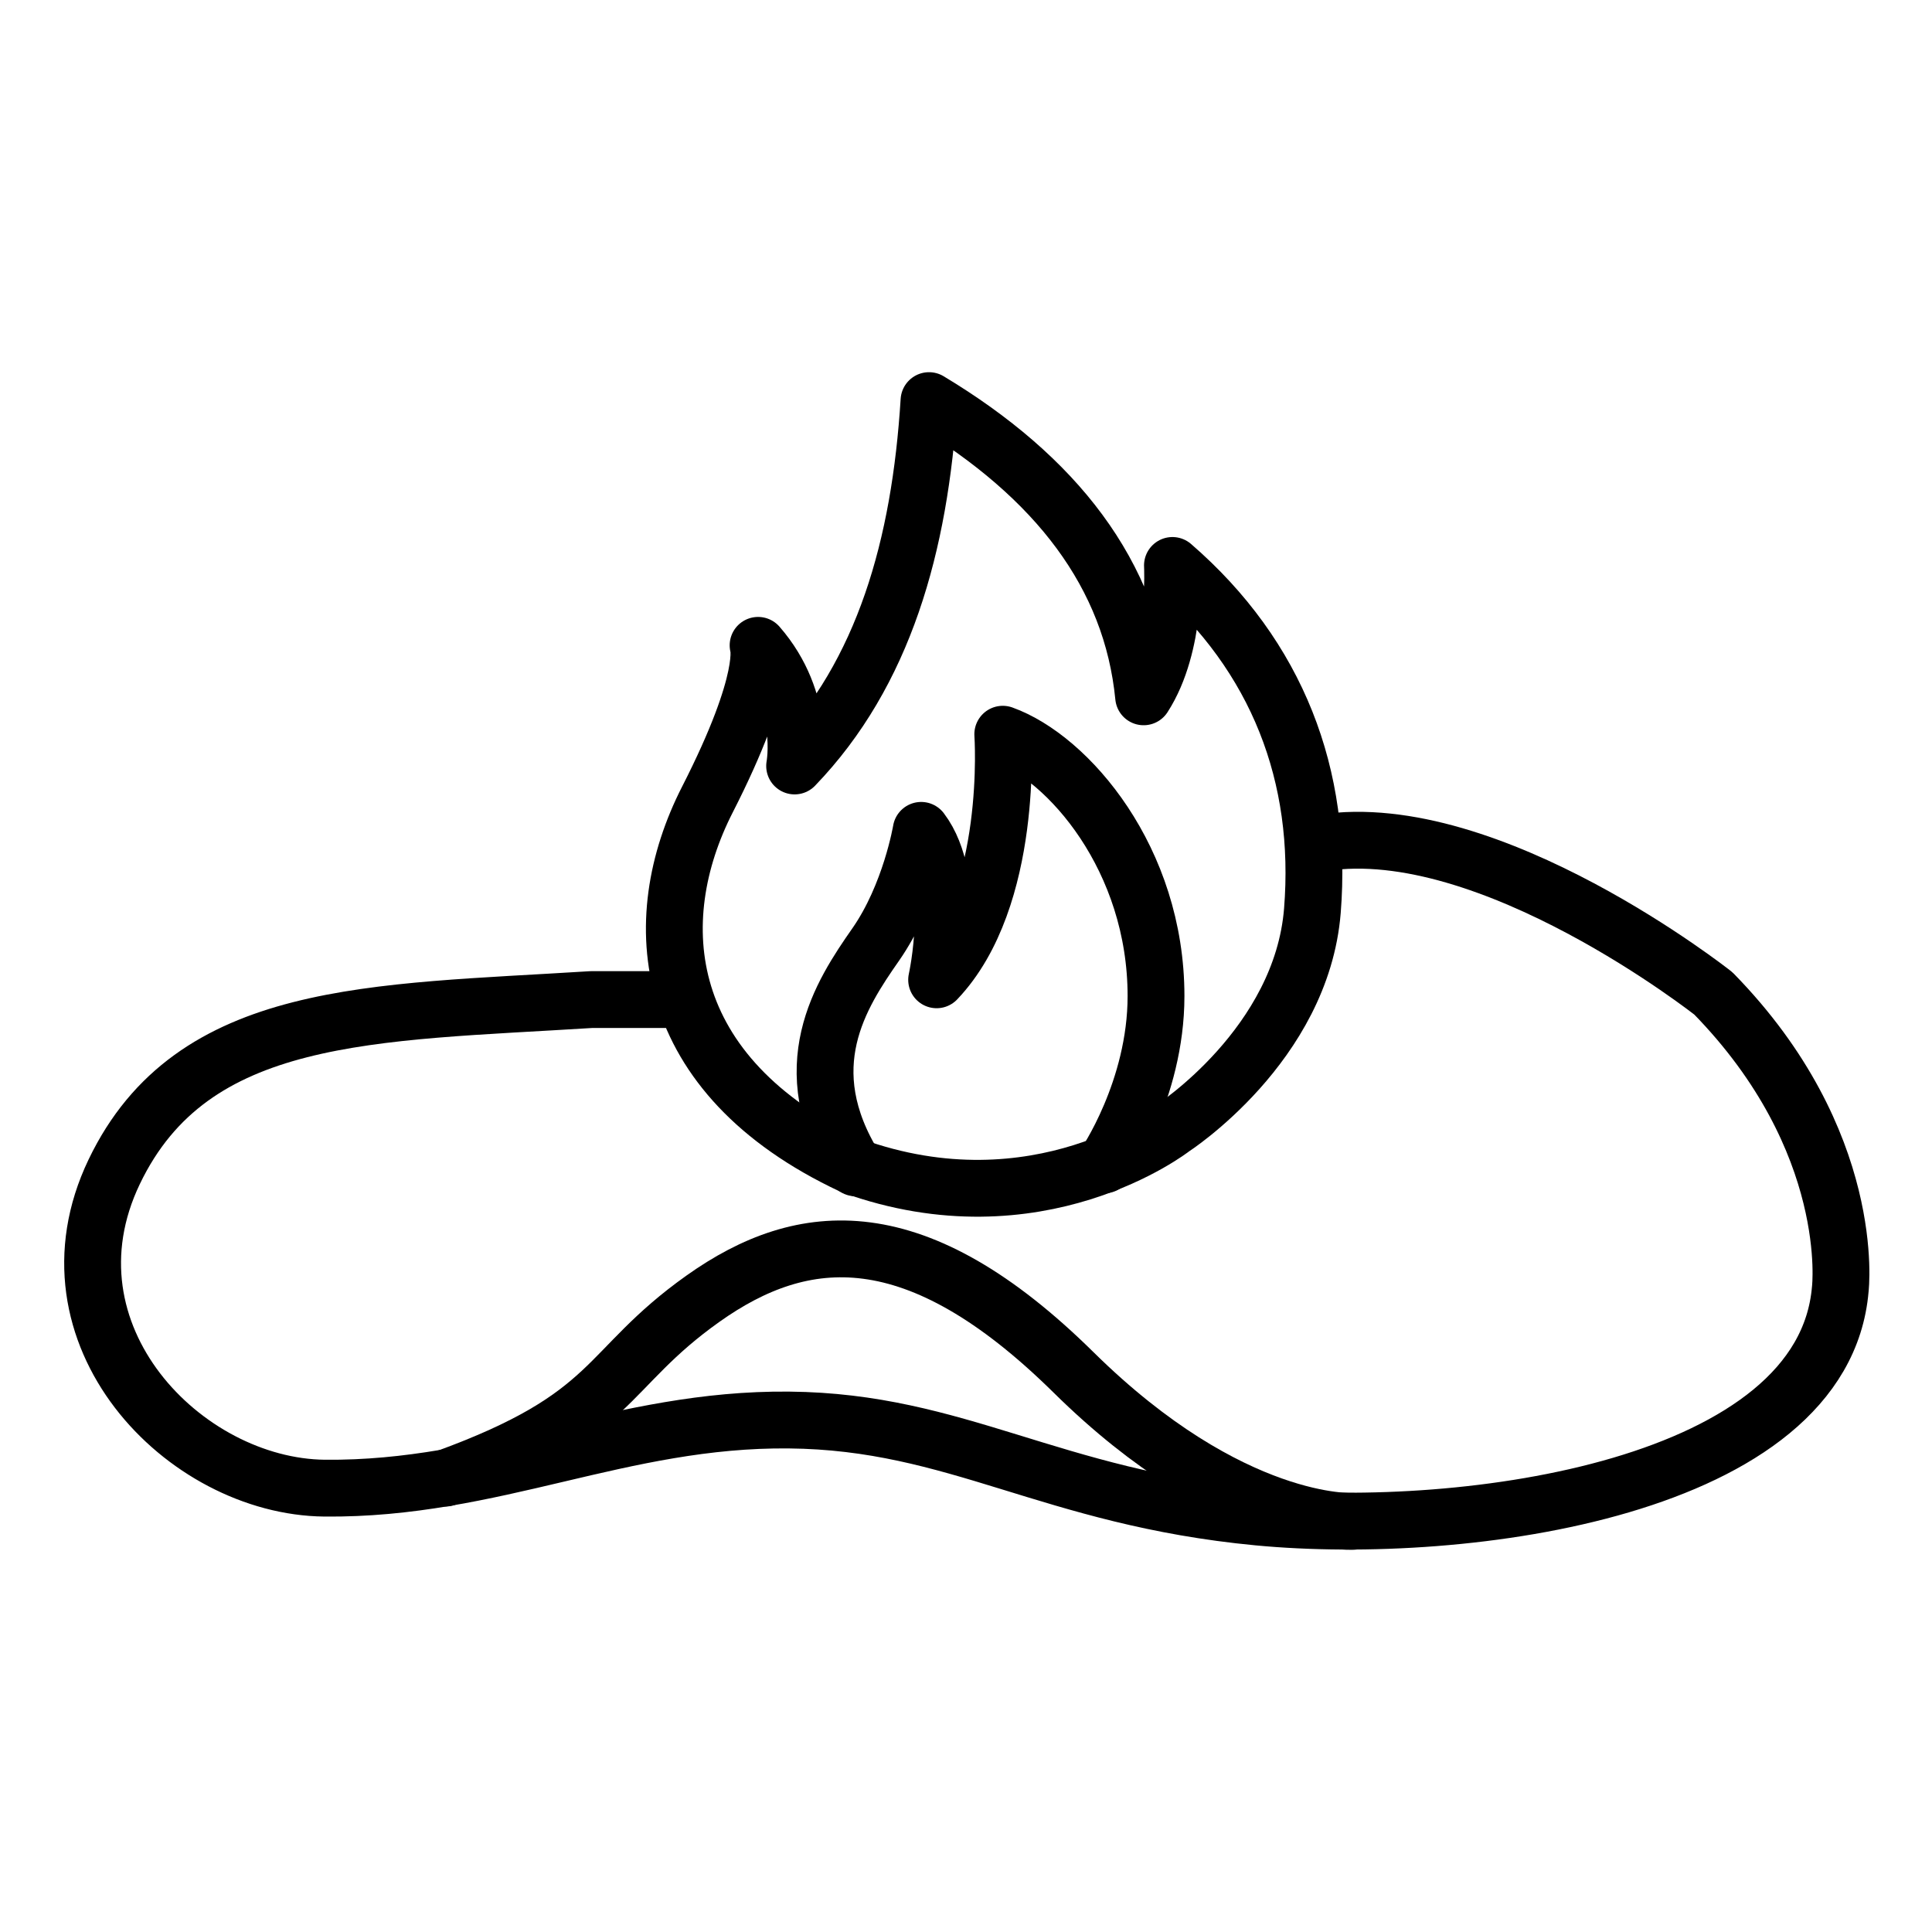
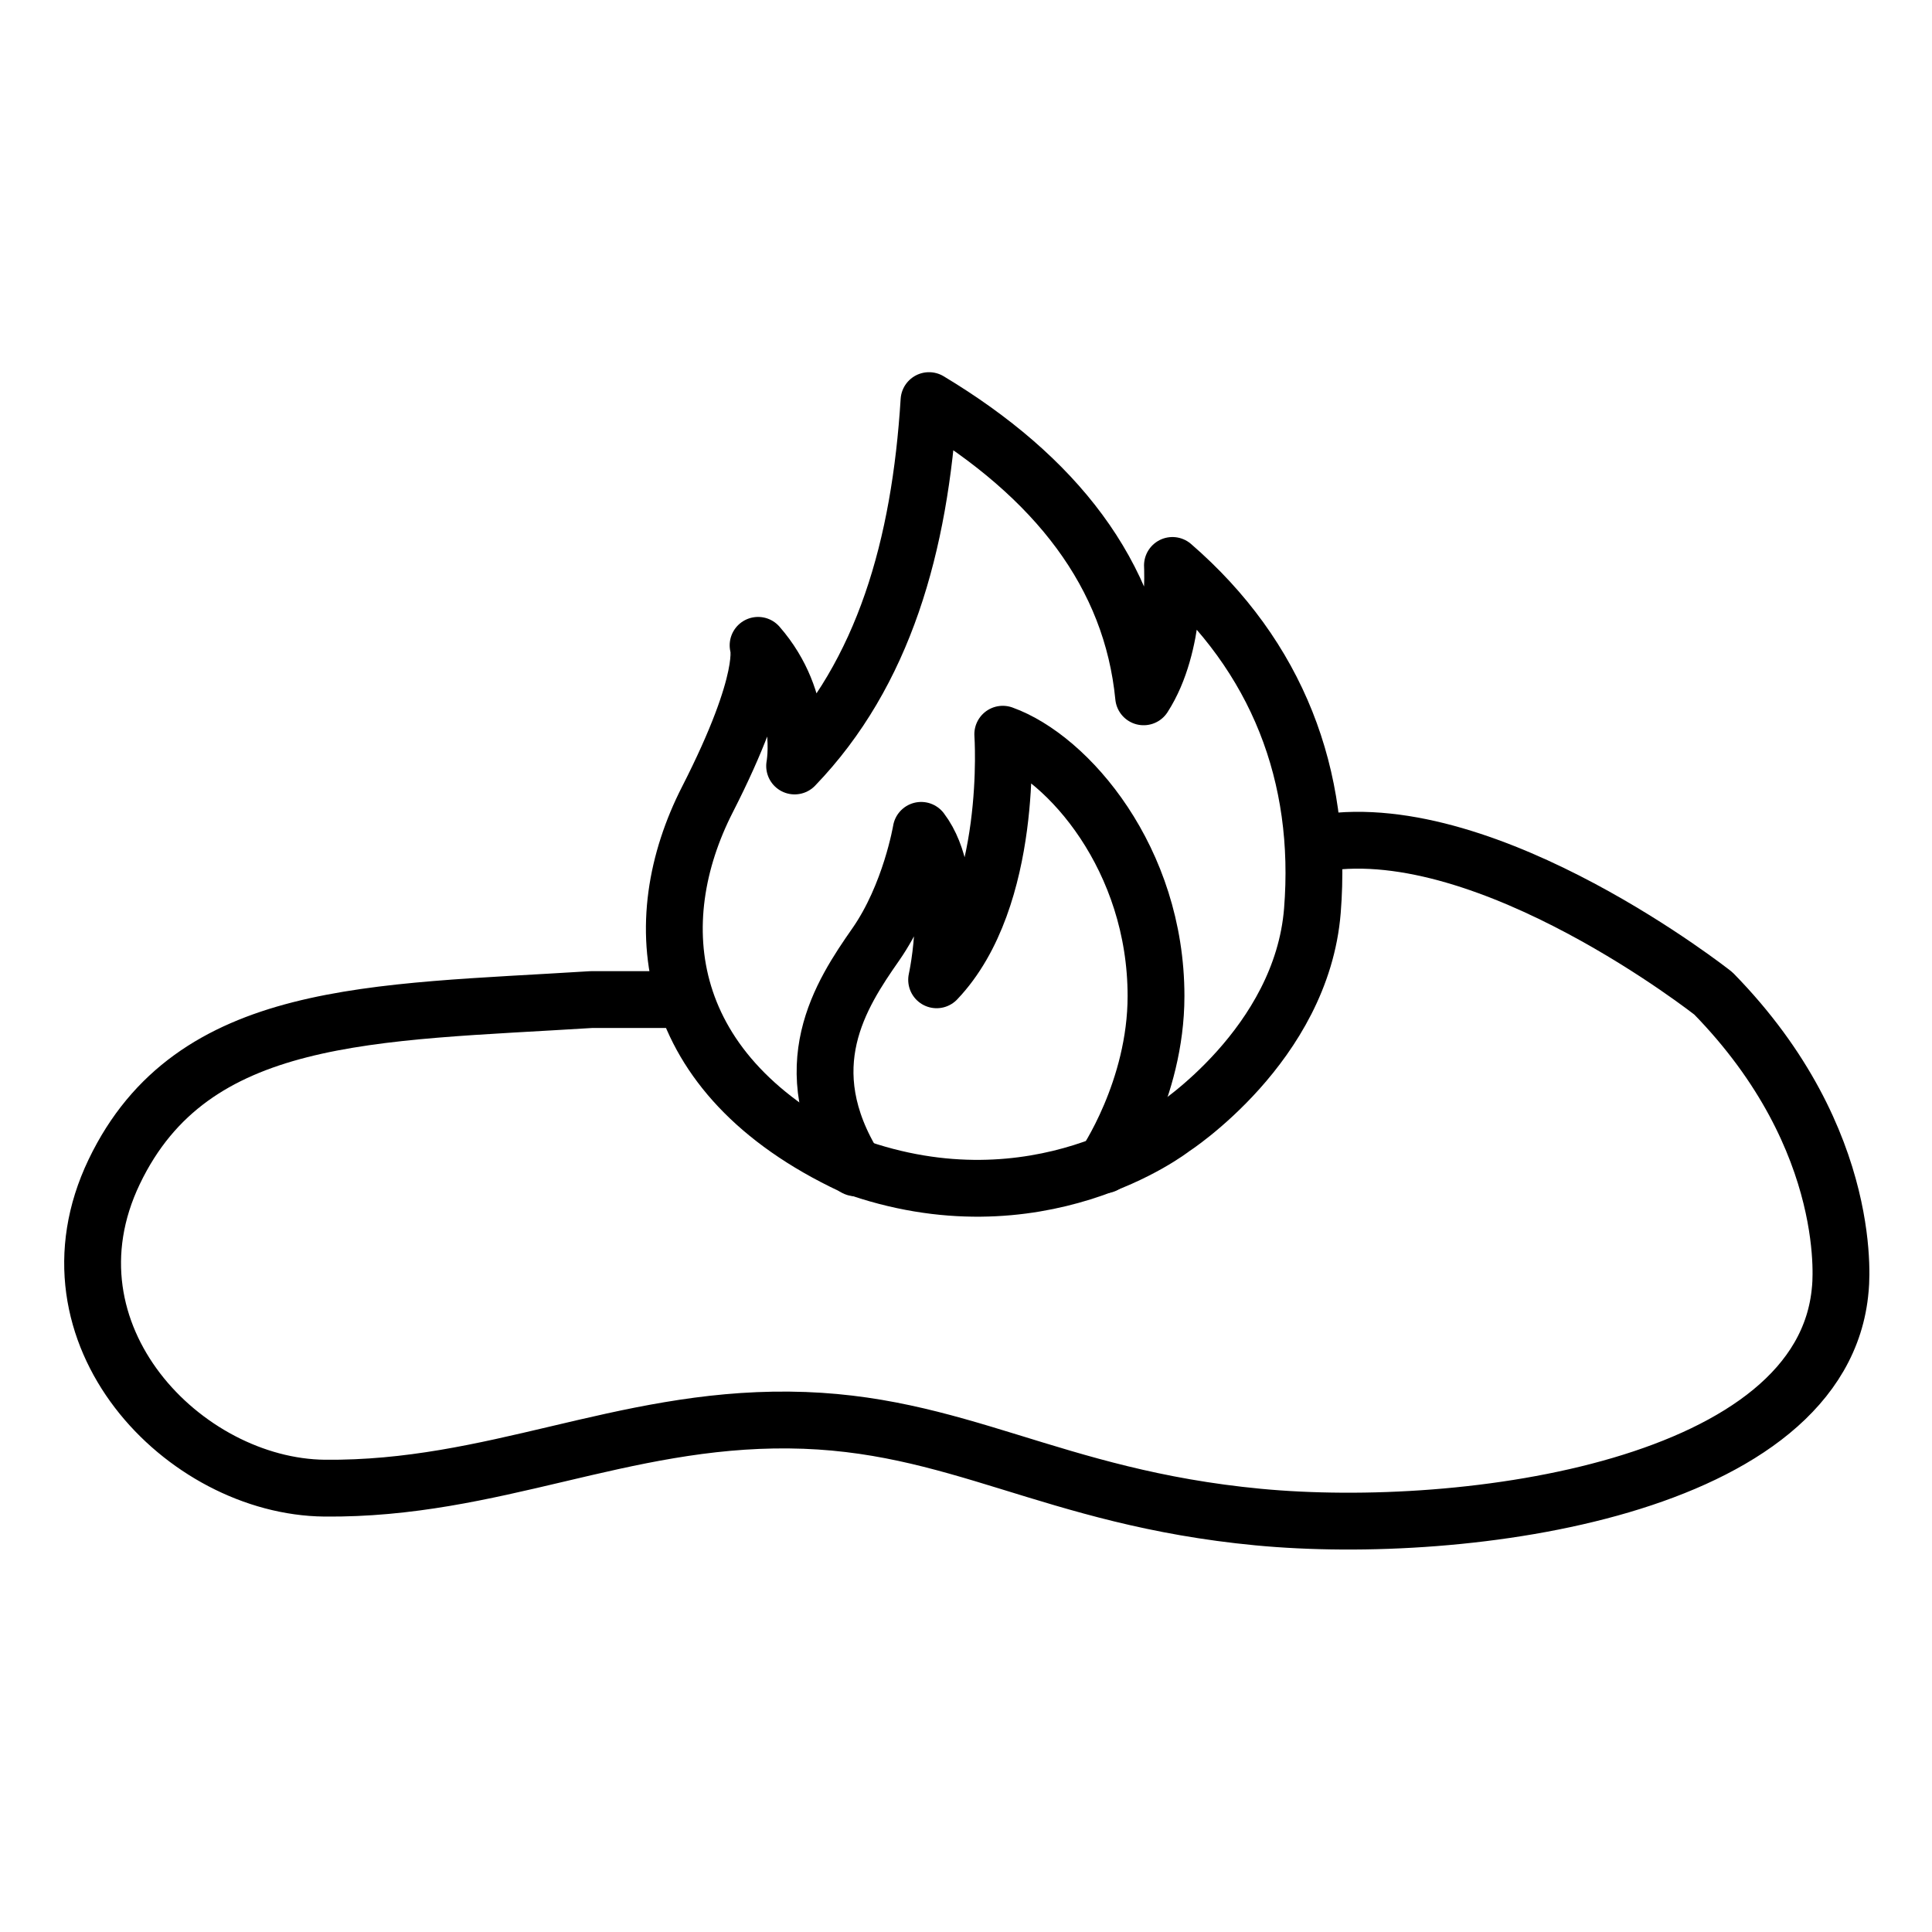
<svg xmlns="http://www.w3.org/2000/svg" width="34" height="34" viewBox="0 0 34 34" fill="none">
  <rect width="34" height="34" fill="white" />
  <path d="M13.984 13.48C13.984 13.48 14.203 12.346 13.341 11.357C13.341 11.357 13.545 11.923 12.45 14.069C11.354 16.215 11.596 18.92 14.989 20.514C18.268 21.7 20.633 19.857 20.633 19.857C20.633 19.857 22.907 18.391 23.096 16.026C23.285 13.661 22.484 11.553 20.633 9.951C20.633 9.951 20.716 11.349 20.126 12.263C19.915 10.11 18.585 8.395 16.349 7.05C16.19 9.604 15.555 11.848 13.984 13.48Z" stroke="black" stroke-linecap="round" stroke-linejoin="round" />
  <path d="M19.437 20.499C19.437 20.499 20.344 19.184 20.344 17.53C20.344 15.12 18.803 13.336 17.647 12.921C17.647 12.921 17.851 15.807 16.483 17.243C16.483 17.243 16.876 15.49 16.211 14.613C16.211 14.613 16.022 15.747 15.41 16.623C14.798 17.5 13.952 18.784 15.055 20.552" stroke="black" stroke-linecap="round" stroke-linejoin="round" />
  <path d="M23.278 14.833C26.22 14.374 30.153 17.483 30.153 17.483C32.698 20.084 32.386 22.686 32.386 22.686C32.09 26.186 25.803 27.046 22.143 26.698C18.483 26.35 16.848 25.018 13.886 24.99C10.924 24.961 8.682 26.218 5.713 26.189C3.242 26.164 0.636 23.488 2.01 20.621C3.385 17.753 6.559 17.833 10.403 17.591L11.917 17.591" stroke="black" stroke-linecap="round" stroke-linejoin="round" />
-   <path d="M23.805 26.773C23.805 26.773 21.668 26.889 18.895 24.154C16.123 21.419 14.137 21.601 12.372 22.854C10.606 24.108 10.862 24.914 7.841 26.012" stroke="black" stroke-linecap="round" stroke-linejoin="round" />
</svg>